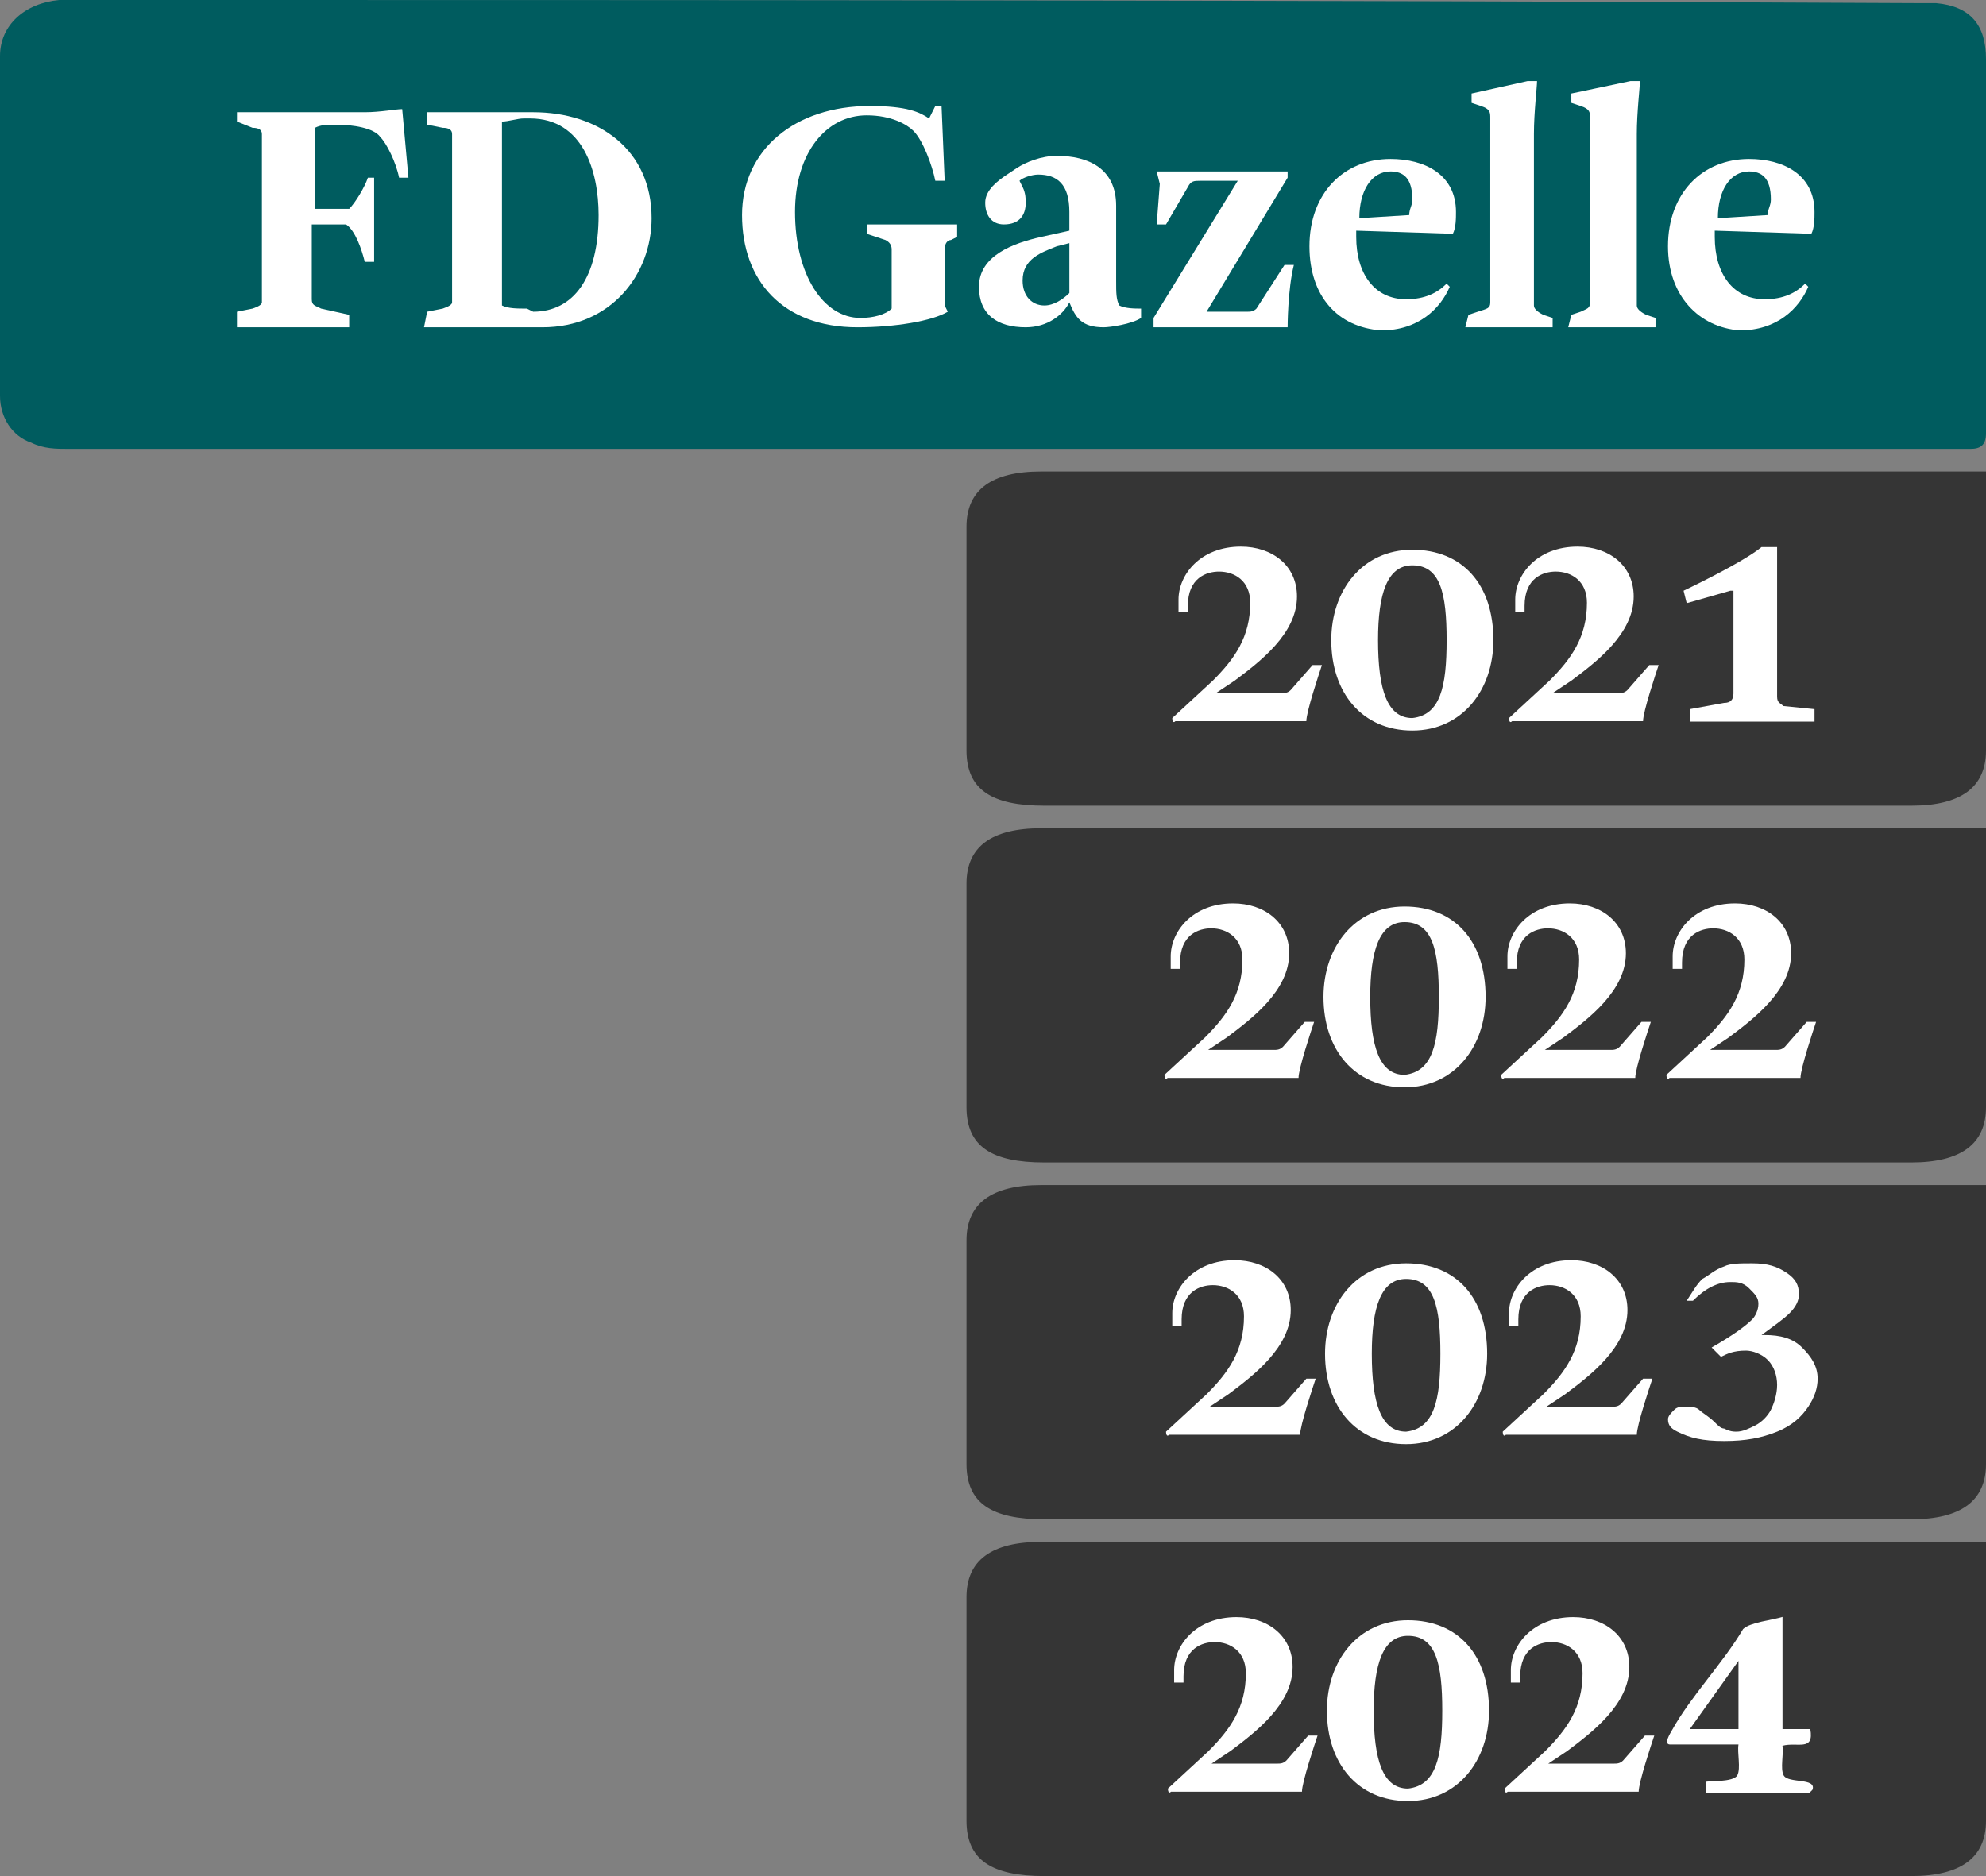
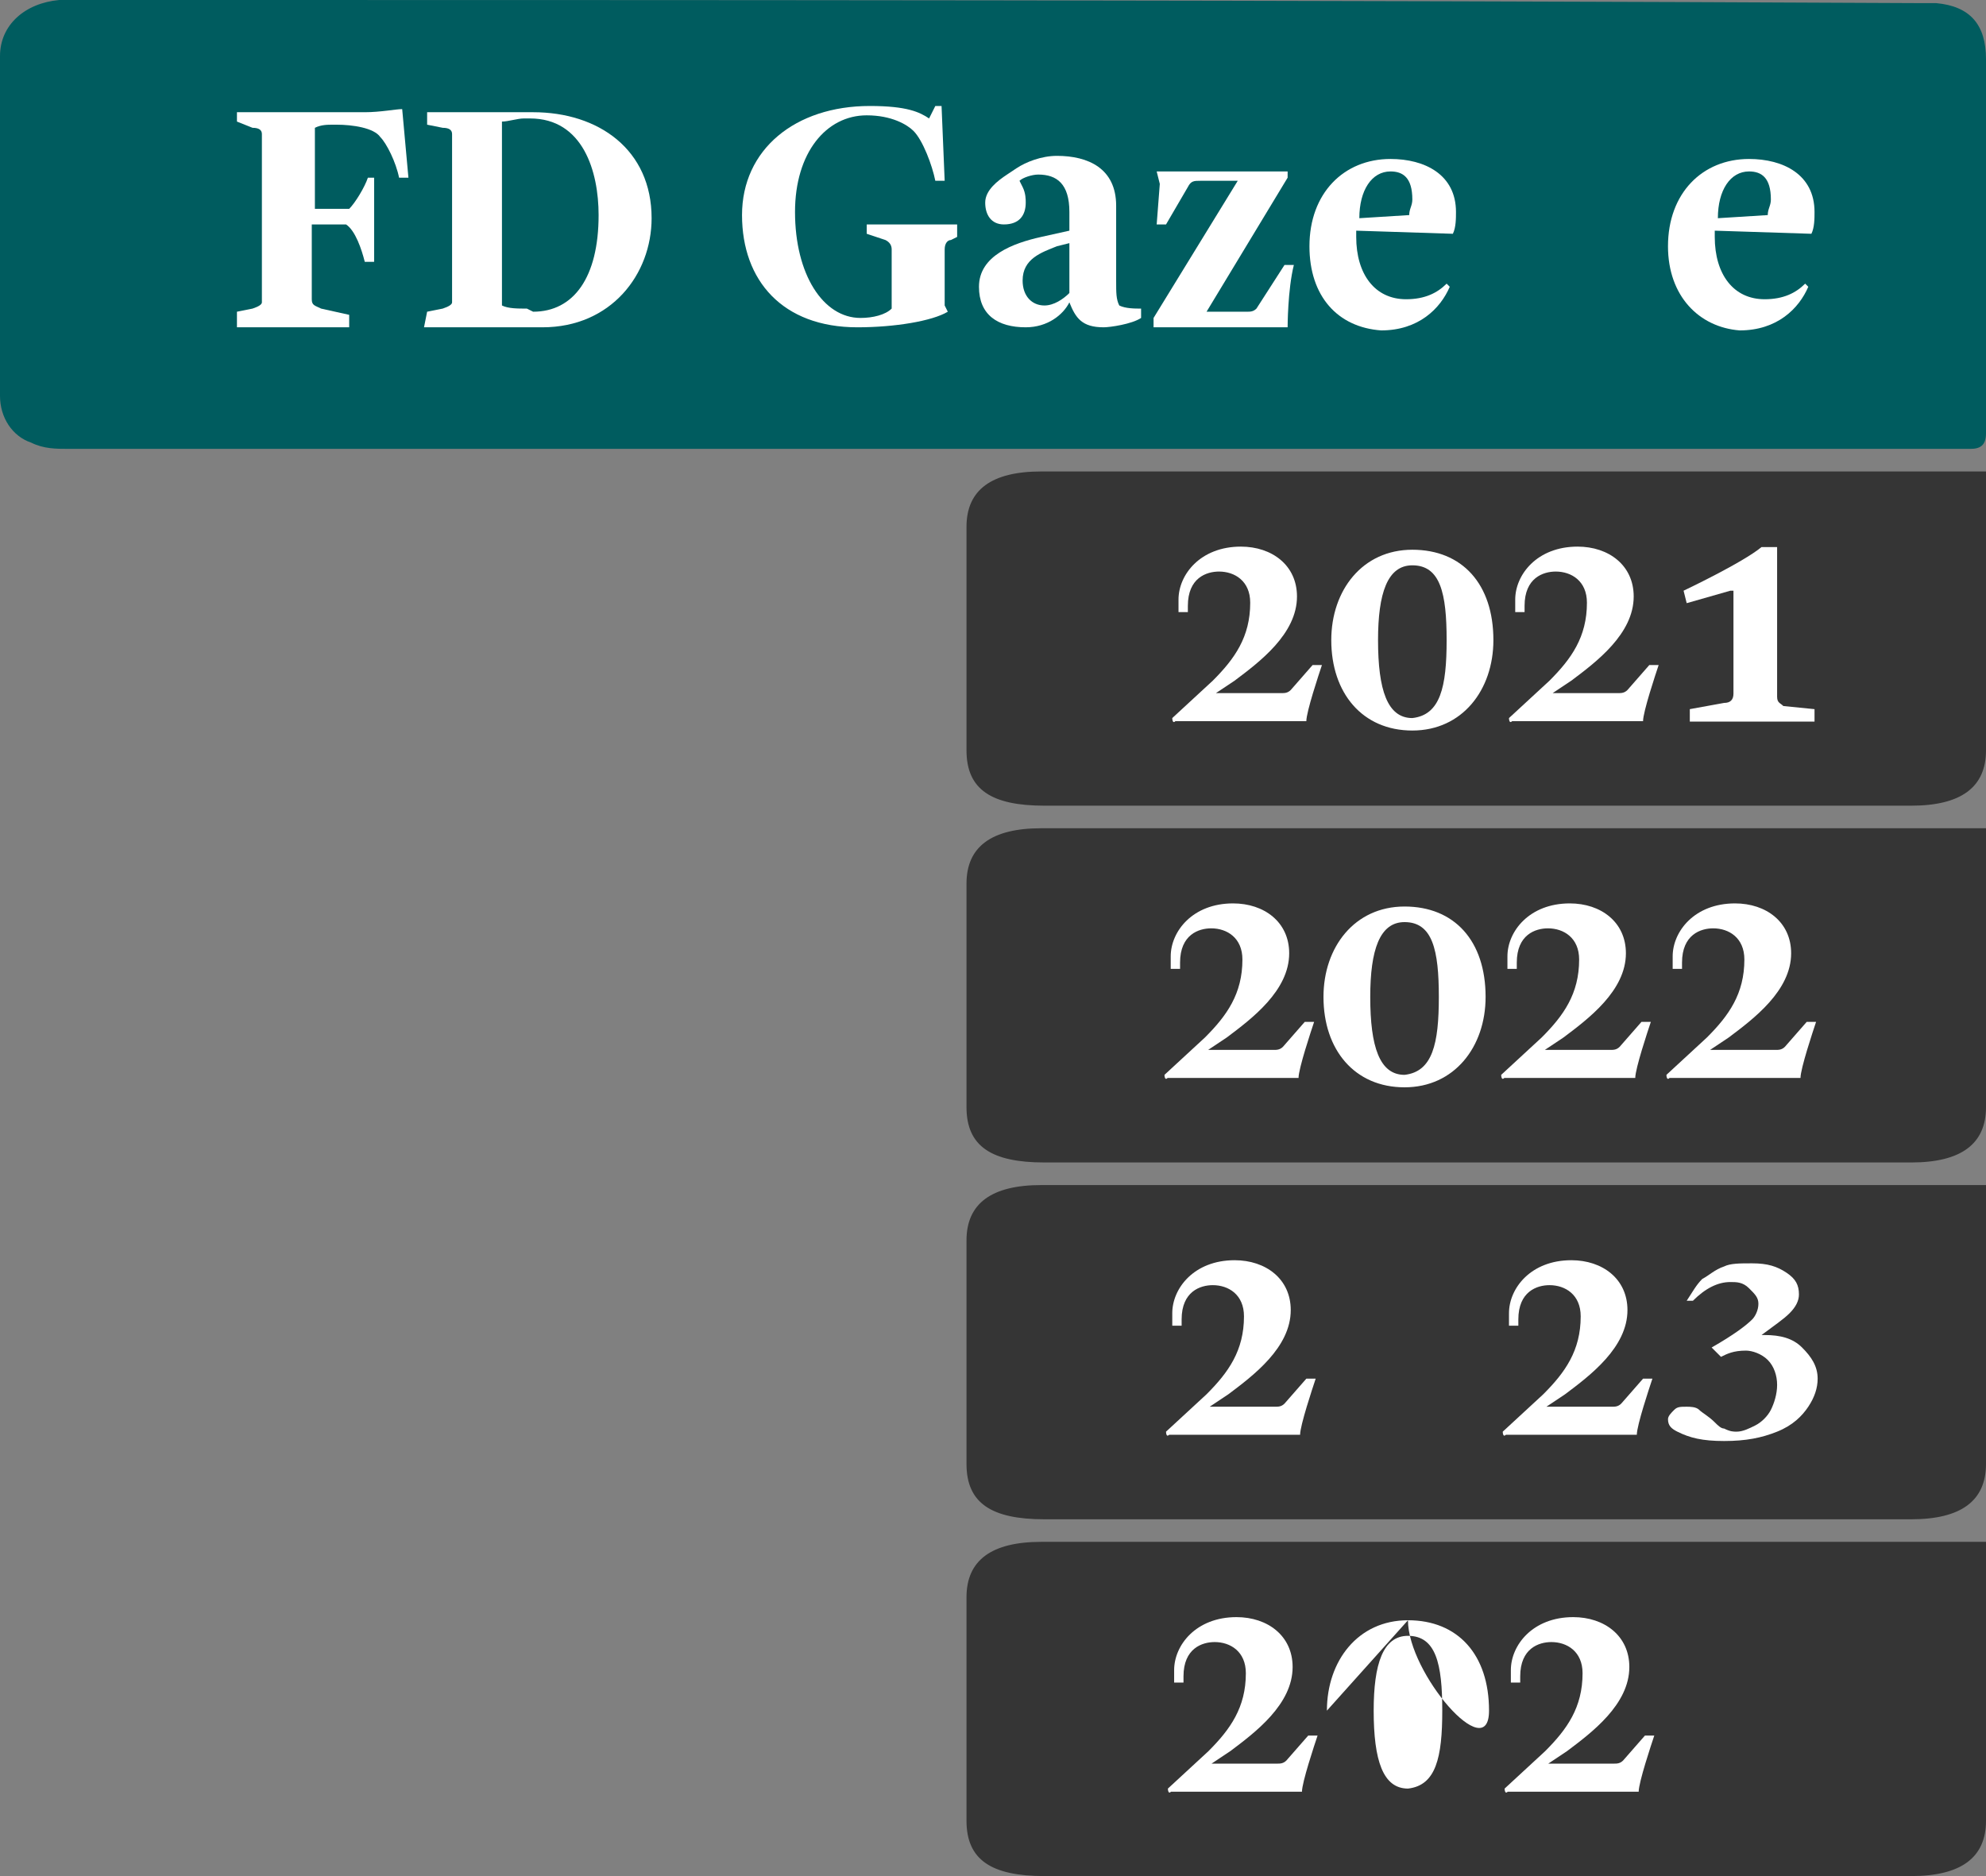
<svg xmlns="http://www.w3.org/2000/svg" id="Laag_2" viewBox="0 0 63.7 60.186">
  <rect x="0" y="0" width="63.7" height="60.186" fill="#808080" stroke="none" />
  <g id="Laag_2-2">
    <path d="M63.7,11V1.9c0-1.1-.5-1.7-1.6-1.8h-.6c-19.7-.1-39.4-.1-59.1-.1h-.5C.8.1,0,.8,0,1.8v10.9c0,.7.4,1.3,1,1.5.4.2.8.2,1.2.2h61c.3,0,.5-.1.5-.5v-2.9h0Z" style="fill:#005c5f;" />
    <path d="M7.6,10l.5-.1q.3-.1.3-.2v-5.4q0-.2-.3-.2l-.5-.2v-.3h4.1c.5,0,1-.1,1.2-.1l.2,2.2h-.3c-.1-.5-.4-1.1-.6-1.3-.2-.3-.9-.4-1.4-.4h-.1c-.2,0-.4,0-.6.1v2.6h1.1c.2-.2.5-.7.6-1h.2v2.7h-.3c-.1-.4-.3-1-.6-1.2h-1.1v2.4c0,.2.1.2.3.3l.9.2v.4h-3.6v-.5h0Z" style="fill:#fff;" />
    <path d="M13.7,10l.5-.1q.3-.1.3-.2v-5.4q0-.2-.3-.2l-.5-.1v-.4h3.4c2.1,0,3.8,1.2,3.8,3.4,0,1.8-1.3,3.5-3.5,3.5h-3.8l.1-.5h0ZM17.1,10c1.3,0,2.1-1.1,2.1-3.1,0-1.4-.5-3.1-2.2-3.1h-.2c-.2,0-.5.1-.7.1v5.9c.2.1.5.1.8.1l.2.1h0Z" style="fill:#fff;" />
    <path d="M23.8,6.9c0-2.1,1.7-3.5,4.1-3.5,1.2,0,1.6.2,1.9.4l.2-.4h.2l.1,2.4h-.3c-.1-.5-.4-1.3-.7-1.6-.2-.2-.7-.5-1.5-.5-1.3,0-2.3,1.2-2.3,3.1,0,2,.9,3.4,2.1,3.4.4,0,.8-.1,1-.3v-1.9q0-.2-.2-.3l-.6-.2v-.3h2.9v.4l-.2.1c-.1,0-.2.1-.2.3v1.8l.1.2c-.5.3-1.7.5-2.9.5-2.4,0-3.7-1.5-3.7-3.6Z" style="fill:#fff;" />
    <path d="M31.4,9.2c0-1,1.1-1.4,2-1.6l.9-.2v-.6c0-.9-.4-1.2-1-1.2-.2,0-.5.1-.6.2l.1.2c.1.2.1.4.1.5,0,.4-.2.7-.7.7-.4,0-.6-.3-.6-.7s.4-.7.7-.9l.3-.2c.3-.2.8-.4,1.3-.4,1,0,1.9.4,1.9,1.6v2.4c0,.4,0,.6.1.8.2.1.5.1.7.1v.3c-.3.2-1,.3-1.2.3-.7,0-.9-.3-1.1-.8-.2.4-.7.8-1.4.8-.9,0-1.5-.4-1.5-1.3ZM34.3,9.4v-1.6l-.4.1c-.5.2-1.1.4-1.1,1.1,0,.5.3.8.7.8.3,0,.6-.2.8-.4h0Z" style="fill:#fff;" />
    <path d="M37,10.2l2.7-4.4h-1.2c-.2,0-.3,0-.4.2l-.7,1.2h-.3l.1-1.3-.1-.4h4.2v.2l-2.6,4.3h1.3c.1,0,.2,0,.3-.1l.9-1.4h.3c-.2.8-.2,2-.2,2h-4.3v-.3h0Z" style="fill:#fff;" />
    <path d="M42,7.9c0-1.7,1.1-2.8,2.6-2.8,1.1,0,2.1.5,2.1,1.7,0,.2,0,.5-.1.7l-3.1-.1v.2c0,1.2.6,2,1.6,2,.6,0,1-.2,1.3-.5l.1.1c-.3.7-1,1.4-2.2,1.4-1.4-.1-2.3-1.1-2.3-2.7ZM45.2,6.9c0-.2.1-.3.1-.5,0-.7-.3-.9-.7-.9-.6,0-1,.6-1,1.5l1.6-.1h0Z" style="fill:#fff;" />
-     <path d="M47.1,10.1l.3-.1c.3-.1.4-.1.4-.3V3.8c0-.2,0-.3-.3-.4l-.3-.1v-.3l1.8-.4h.3c0,.2-.1,1-.1,1.7v5.5c0,.1.1.2.3.3l.3.1v.3h-2.8l.1-.4h0Z" style="fill:#fff;" />
-     <path d="M50.4,10.1l.3-.1c.2-.1.3-.1.3-.3V3.8c0-.2,0-.3-.3-.4l-.3-.1v-.3l1.9-.4h.3c0,.2-.1,1-.1,1.7v5.5c0,.1.1.2.3.3l.3.1v.3h-2.8l.1-.4h0Z" style="fill:#fff;" />
    <path d="M53.5,7.9c0-1.7,1.1-2.8,2.6-2.8,1.1,0,2.1.5,2.1,1.7,0,.2,0,.5-.1.7l-3.1-.1v.2c0,1.2.6,2,1.6,2,.6,0,1-.2,1.3-.5l.1.1c-.3.7-1,1.4-2.2,1.4-1.3-.1-2.3-1.1-2.3-2.7ZM56.7,6.9c0-.2.1-.3.1-.5,0-.7-.3-.9-.7-.9-.6,0-1,.6-1,1.5l1.6-.1h0Z" style="fill:#fff;" />
    <path d="M63,26.571h-29.6c-1.6,0-2.4.592-2.4,1.775v7.172c0,1.257.8,1.775,2.5,1.775h27.8c1.6,0,2.4-.592,2.4-1.775v-8.947h-.7Z" style="fill:#353535;" />
    <path d="M37.35,34.482l1.3-1.2c.7-.7,1.2-1.4,1.2-2.5,0-.7-.5-1-1-1-.4,0-1,.2-1,1.1v.2h-.3v-.4c0-.8.7-1.7,2-1.7,1,0,1.8.6,1.8,1.6,0,1.2-1.2,2.1-2,2.7l-.6.4h2.1c.1,0,.2,0,.3-.1l.7-.8h.3c-.1.3-.5,1.5-.5,1.8h-4.2c-.1.1-.1-.1-.1-.1Z" style="fill:#fff;" />
    <path d="M42.45,31.982c0-1.6,1-2.9,2.6-2.9s2.6,1.1,2.6,2.9c0,1.6-1,2.9-2.6,2.9s-2.6-1.2-2.6-2.9ZM46.15,31.982c0-1.5-.2-2.4-1.1-2.4-.8,0-1.1.9-1.1,2.4,0,1.6.3,2.5,1.1,2.5.9-.1,1.1-1,1.1-2.5Z" style="fill:#fff;" />
    <path d="M48.15,34.482l1.3-1.2c.7-.7,1.2-1.4,1.2-2.5,0-.7-.5-1-1-1-.4,0-1,.2-1,1.1v.2h-.3v-.4c0-.8.7-1.7,2-1.7,1,0,1.8.6,1.8,1.6,0,1.2-1.2,2.1-2,2.7l-.6.4h2.1c.1,0,.2,0,.3-.1l.7-.8h.3c-.1.3-.5,1.5-.5,1.8h-4.2c-.1.1-.1-.1-.1-.1Z" style="fill:#fff;" />
    <path d="M53.45,34.482l1.3-1.2c.7-.7,1.2-1.4,1.2-2.5,0-.7-.5-1-1-1-.4,0-1,.2-1,1.1v.2h-.3v-.4c0-.8.7-1.7,2-1.7,1,0,1.8.6,1.8,1.6,0,1.2-1.2,2.1-2,2.7l-.6.4h2.1c.1,0,.2,0,.3-.1l.7-.8h.3c-.1.3-.5,1.5-.5,1.8h-4.2c-.1.1-.1-.1-.1-.1Z" style="fill:#fff;" />
    <path d="M63,15.125h-29.6c-1.6,0-2.4.592-2.4,1.775v7.172c0,1.257.8,1.775,2.5,1.775h27.8c1.6,0,2.4-.592,2.4-1.775v-8.947h-.7Z" style="fill:#353535;" />
    <path d="M54.2,22.75l1.1-.2c.2,0,.3-.1.3-.3v-3.3h-.1l-1.4.4-.1-.4s1.9-.9,2.5-1.4h.5v4.8c0,.2.1.2.2.3l1,.1v.4h-4v-.4h0Z" style="fill:#fff;" />
    <path d="M37.6,23.036l1.3-1.2c.7-.7,1.2-1.4,1.2-2.5,0-.7-.5-1-1-1-.4,0-1,.2-1,1.1v.2h-.3v-.4c0-.8.7-1.7,2-1.7,1,0,1.8.6,1.8,1.6,0,1.2-1.2,2.1-2,2.7l-.6.4h2.1c.1,0,.2,0,.3-.1l.7-.8h.3c-.1.3-.5,1.5-.5,1.8h-4.2c-.1.1-.1-.1-.1-.1Z" style="fill:#fff;" />
    <path d="M42.7,20.536c0-1.6,1-2.9,2.6-2.9s2.6,1.1,2.6,2.9c0,1.6-1,2.9-2.6,2.9s-2.6-1.2-2.6-2.9ZM46.4,20.536c0-1.5-.2-2.4-1.1-2.4-.8,0-1.1.9-1.1,2.4,0,1.6.3,2.5,1.1,2.5.9-.1,1.1-1,1.1-2.5Z" style="fill:#fff;" />
    <path d="M48.4,23.036l1.3-1.2c.7-.7,1.2-1.4,1.2-2.5,0-.7-.5-1-1-1-.4,0-1,.2-1,1.1v.2h-.3v-.4c0-.8.7-1.7,2-1.7,1,0,1.8.6,1.8,1.6,0,1.2-1.2,2.1-2,2.7l-.6.4h2.1c.1,0,.2,0,.3-.1l.7-.8h.3c-.1.3-.5,1.5-.5,1.8h-4.2c-.1.1-.1-.1-.1-.1Z" style="fill:#fff;" />
    <path d="M63,38.018h-29.6c-1.6,0-2.4.592-2.4,1.775v7.172c0,1.257.8,1.775,2.5,1.775h27.8c1.6,0,2.4-.592,2.4-1.775v-8.947h-.7Z" style="fill:#353535;" />
    <path d="M37.4,45.929l1.3-1.2c.7-.7,1.2-1.4,1.2-2.5,0-.7-.5-1-1-1-.4,0-1,.2-1,1.1v.2h-.3v-.4c0-.8.7-1.7,2-1.7,1,0,1.8.6,1.8,1.6,0,1.2-1.2,2.1-2,2.7l-.6.4h2.1c.1,0,.2,0,.3-.1l.7-.8h.3c-.1.3-.5,1.5-.5,1.8h-4.2c-.1.1-.1-.1-.1-.1Z" style="fill:#fff;" />
-     <path d="M42.5,43.429c0-1.6,1-2.9,2.6-2.9s2.6,1.1,2.6,2.9c0,1.6-1,2.9-2.6,2.9s-2.6-1.2-2.6-2.9ZM46.2,43.429c0-1.5-.2-2.4-1.1-2.4-.8,0-1.1.9-1.1,2.4,0,1.6.3,2.5,1.1,2.5.9-.1,1.1-1,1.1-2.5Z" style="fill:#fff;" />
    <path d="M48.2,45.929l1.3-1.2c.7-.7,1.2-1.4,1.2-2.5,0-.7-.5-1-1-1-.4,0-1,.2-1,1.1v.2h-.3v-.4c0-.8.7-1.7,2-1.7,1,0,1.8.6,1.8,1.6,0,1.2-1.2,2.1-2,2.7l-.6.4h2.1c.1,0,.2,0,.3-.1l.7-.8h.3c-.1.3-.5,1.5-.5,1.8h-4.2c-.1.1-.1-.1-.1-.1Z" style="fill:#fff;" />
    <path d="M55.2,43.529l-.3-.3c.7-.4,1.1-.7,1.3-.9.1-.1.2-.3.2-.5s-.1-.3-.3-.5-.4-.2-.6-.2c-.4,0-.8.2-1.2.6h-.2c.2-.3.3-.5.5-.7.2-.1.4-.3.7-.4.2-.1.5-.1.9-.1.5,0,.8.1,1.1.3s.4.4.4.7c0,.2-.1.4-.3.6-.2.2-.5.4-.9.7h.1c.5,0,.9.1,1.2.4.3.3.5.6.5,1,0,.3-.1.6-.3.9-.2.3-.5.6-1,.8s-1,.3-1.7.3-1.1-.1-1.5-.3c-.2-.1-.3-.2-.3-.4,0-.1.1-.2.2-.3s.2-.1.4-.1c.1,0,.3,0,.4.1s.3.2.5.4c.1.1.2.2.3.2.2.1.3.1.4.1.2,0,.4-.1.6-.2.2-.1.4-.3.5-.5s.2-.5.2-.8-.1-.6-.3-.8-.5-.3-.7-.3c-.4,0-.6.1-.8.2Z" style="fill:#fff;" />
    <path d="M63,49.464h-29.6c-1.6,0-2.4.592-2.4,1.775v7.172c0,1.257.8,1.775,2.5,1.775h27.8c1.6,0,2.4-.592,2.4-1.775v-8.947h-.7Z" style="fill:#353535;" />
    <path d="M37.46,57.379l1.3-1.2c.7-.7,1.2-1.4,1.2-2.5,0-.7-.5-1-1-1-.4,0-1,.2-1,1.1v.2h-.3v-.4c0-.8.7-1.7,2-1.7,1,0,1.8.6,1.8,1.6,0,1.2-1.2,2.1-2,2.7l-.6.4h2.1c.1,0,.2,0,.3-.1l.7-.8h.3c-.1.3-.5,1.5-.5,1.8h-4.2c-.1.1-.1-.1-.1-.1Z" style="fill:#fff;" />
-     <path d="M42.56,54.879c0-1.6,1-2.9,2.6-2.9s2.6,1.1,2.6,2.9c0,1.6-1,2.9-2.6,2.9s-2.6-1.2-2.6-2.9ZM46.26,54.879c0-1.5-.2-2.4-1.1-2.4-.8,0-1.1.9-1.1,2.4,0,1.6.3,2.5,1.1,2.5.9-.1,1.1-1,1.1-2.5Z" style="fill:#fff;" />
+     <path d="M42.56,54.879c0-1.6,1-2.9,2.6-2.9s2.6,1.1,2.6,2.9s-2.6-1.2-2.6-2.9ZM46.26,54.879c0-1.5-.2-2.4-1.1-2.4-.8,0-1.1.9-1.1,2.4,0,1.6.3,2.5,1.1,2.5.9-.1,1.1-1,1.1-2.5Z" style="fill:#fff;" />
    <path d="M48.26,57.379l1.3-1.2c.7-.7,1.2-1.4,1.2-2.5,0-.7-.5-1-1-1-.4,0-1,.2-1,1.1v.2h-.3v-.4c0-.8.7-1.7,2-1.7,1,0,1.8.6,1.8,1.6,0,1.2-1.2,2.1-2,2.7l-.6.4h2.1c.1,0,.2,0,.3-.1l.7-.8h.3c-.1.3-.5,1.5-.5,1.8h-4.2c-.1.1-.1-.1-.1-.1Z" style="fill:#fff;" />
-     <path d="M57.173,51.871v3.599l.892-0c.128.731-.413.405-.894.535.046.257-.076.731.038.948.142.271,1.05.071.929.457-.005.016-.103.107-.111.107h-3.307c.014-.078-.021-.334-0-.353.041-.038.884.021,1.004-.211.117-.224-.008-.723.037-.988h-2.192c-.231,0,.014-.375.052-.445.599-1.091,1.646-2.167,2.289-3.26.23-.218.927-.282,1.264-.388h-0ZM55.761,55.47v-2.187l-1.561,2.187h1.561Z" style="fill:#fff;" />
  </g>
</svg>